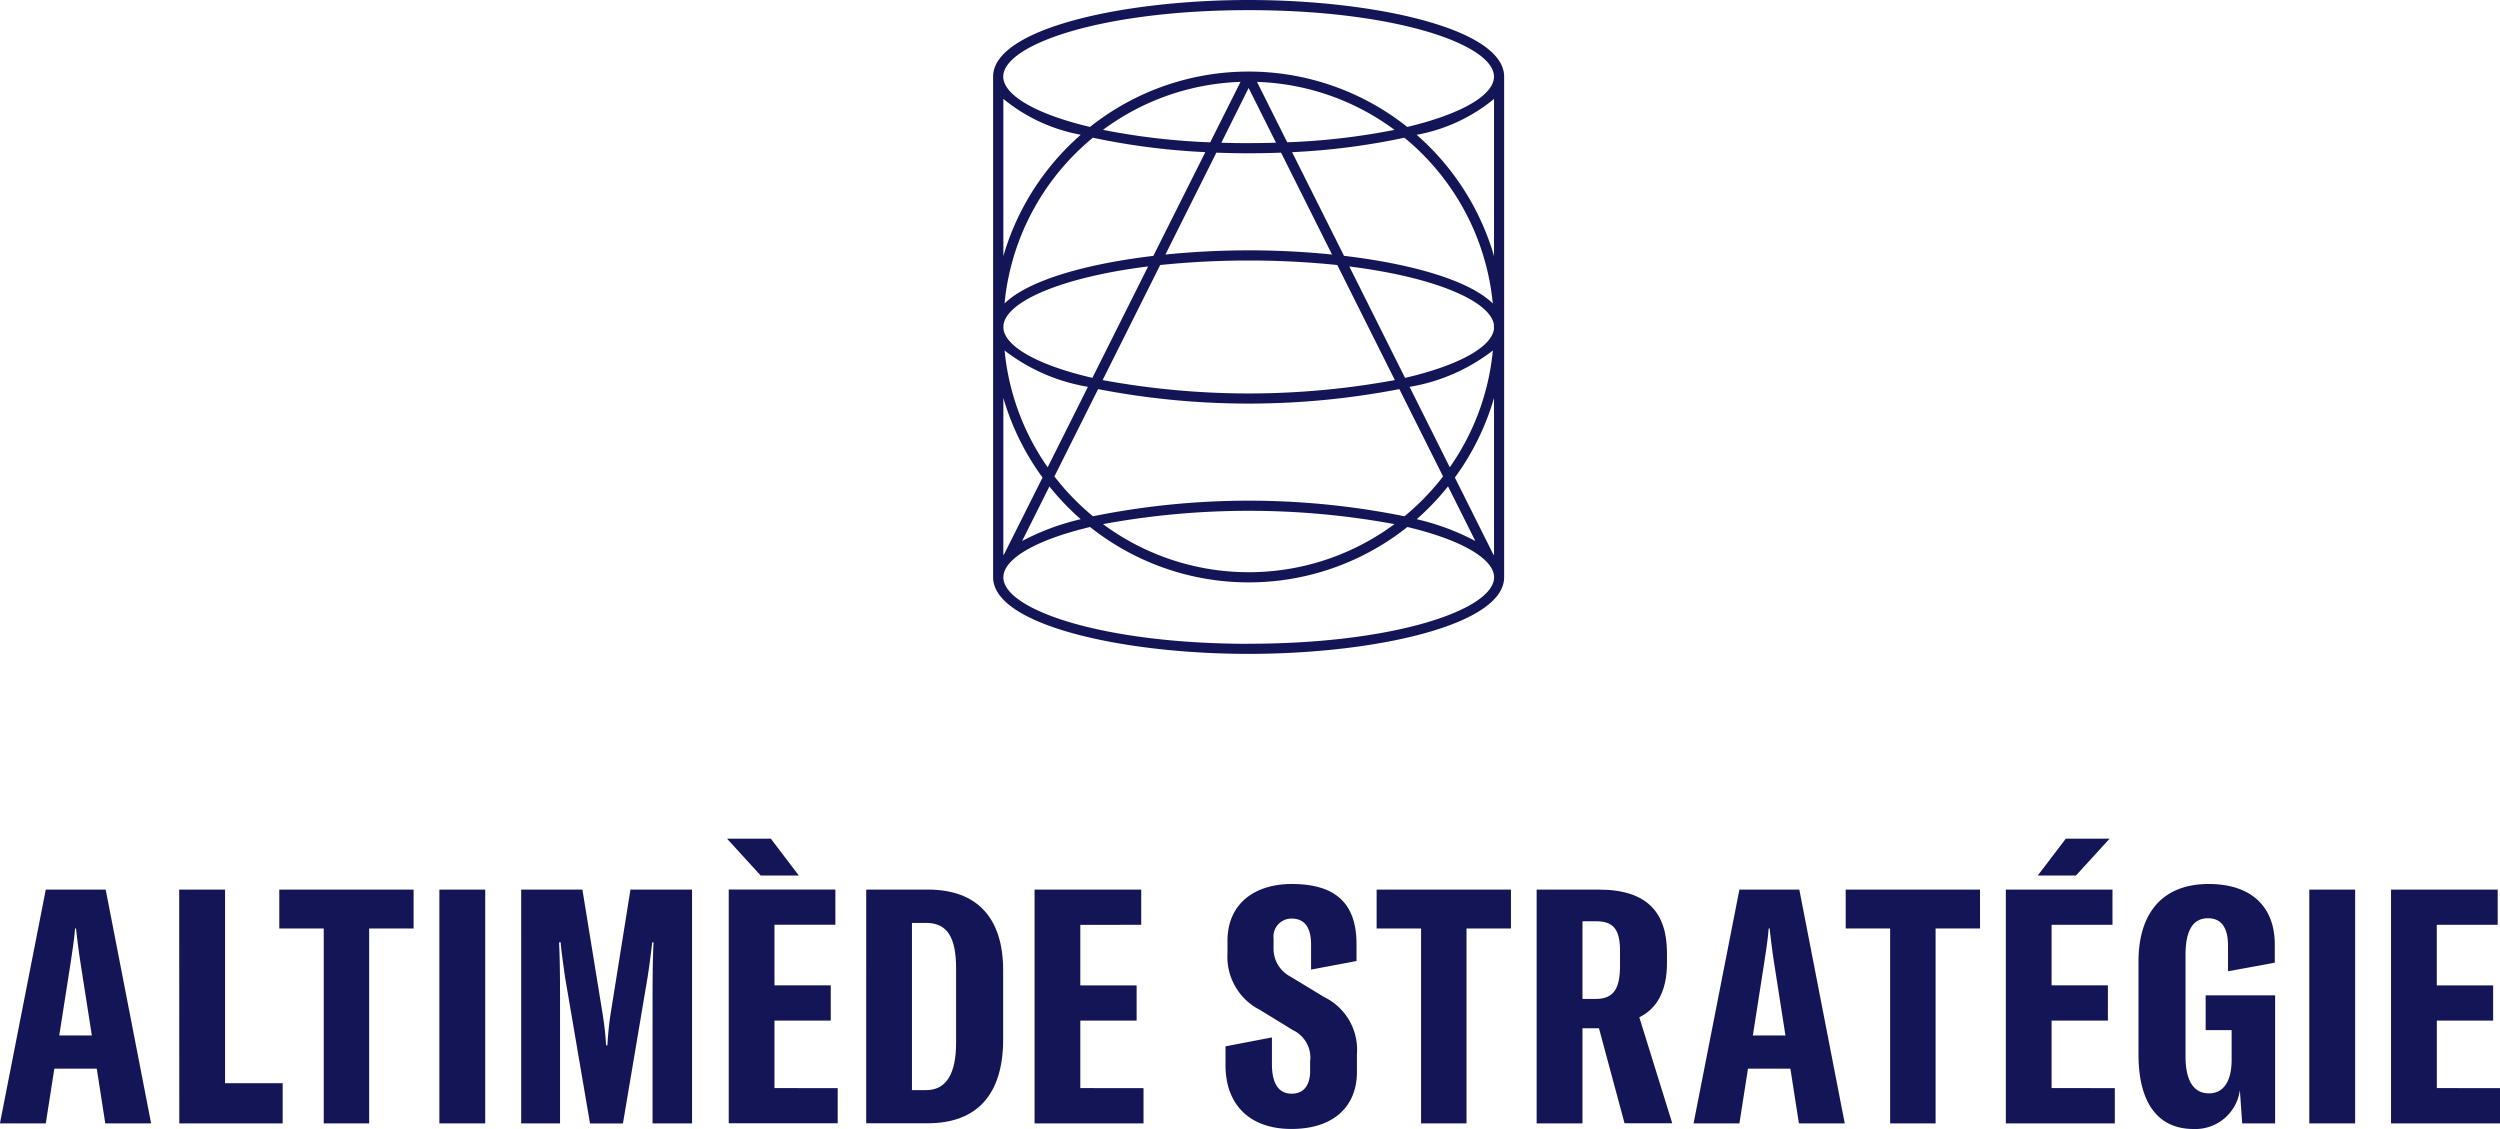
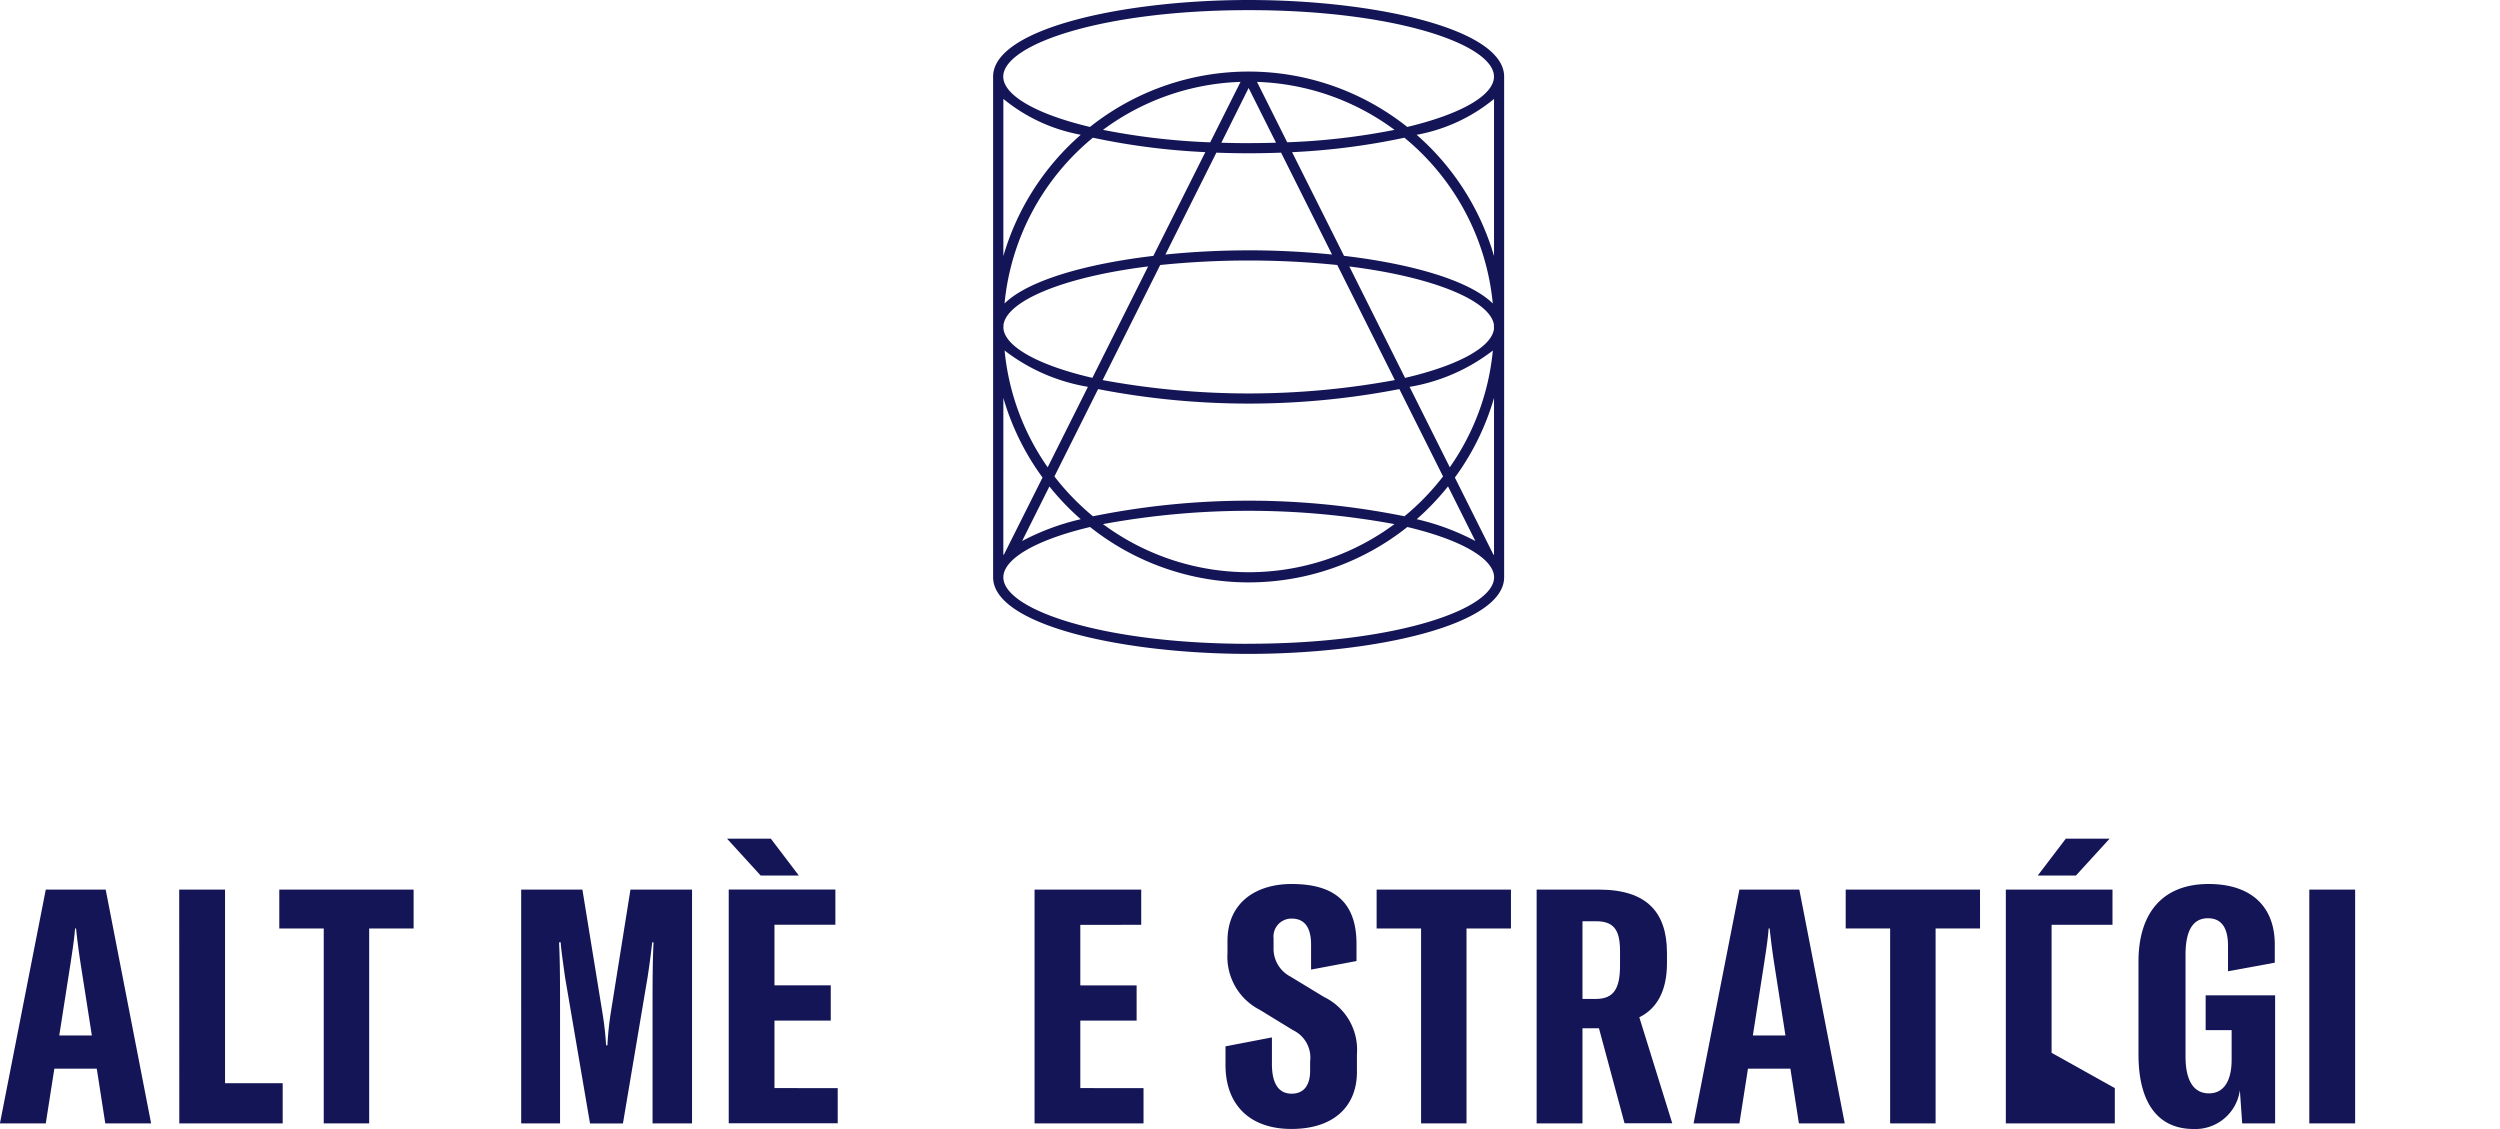
<svg xmlns="http://www.w3.org/2000/svg" width="163.61" height="73.89" viewBox="0 0 163.61 73.89">
  <g data-name="Groupe 9772">
    <g data-name="Groupe 2">
      <g data-name="Groupe 1" fill="#141556">
        <path data-name="Tracé 2" d="M6.333 69.94H3.556l-.56 3.58h-3l3-15.3h3.921l2.973 15.3h-3zm-.322-2.176l-.755-4.827a47.224 47.224 0 01-.279-2.174h-.065c-.065.818-.173 1.442-.279 2.174l-.755 4.827z" />
        <path data-name="Tracé 3" d="M11.728 58.219h3v12.669H18.5v2.63h-6.766z" />
        <path data-name="Tracé 4" d="M27.068 60.764H24.16v12.755h-2.973V60.764h-2.909v-2.545h8.79z" />
-         <path data-name="Tracé 5" d="M28.755 73.519v-15.3h3v15.3z" />
        <path data-name="Tracé 6" d="M34.108 58.219h4.007l1.293 7.951a21.048 21.048 0 01.258 2.241h.086a20.41 20.41 0 01.237-2.241l1.271-7.951h4.03v15.3h-2.584v-7.69c0-1.227 0-2.929.065-4.159h-.087c-.086.731-.152 1.295-.3 2.265l-1.616 9.587h-2.155l-1.637-9.587c-.13-.969-.259-1.811-.281-2.265h-.108c.065 1.23.065 2.931.065 4.159v7.69h-2.543z" />
        <path data-name="Tracé 7" d="M49.781 57.297l-2.2-2.411h2.866l1.831 2.411zm5.042 13.916v2.3h-7.132v-15.3h6.98v2.306h-3.986v3.967h3.683v2.307h-3.683v4.415z" />
-         <path data-name="Tracé 8" d="M56.688 58.219h4.049c3.189 0 4.913 1.832 4.913 5.279v4.521c0 3.6-1.7 5.492-4.935 5.492h-4.028zm3.922 13.123c1.336 0 1.96-1.1 1.96-3.1v-4.868c0-2.046-.585-2.975-1.96-2.975h-.928v10.945z" />
        <path data-name="Tracé 9" d="M74.837 71.212v2.307h-7.131v-15.3h6.98v2.306H70.7v3.963h3.685v2.306H70.7v4.415z" />
        <path data-name="Tracé 10" d="M80.202 69.703v-1.226l3.038-.585v1.743c0 1.23.408 1.94 1.293 1.94.862 0 1.207-.645 1.207-1.488v-.623a1.991 1.991 0 00-1.121-2.046l-2.177-1.333a3.894 3.894 0 01-2.111-3.707v-.8c0-2.5 1.852-3.726 4.2-3.726 2.607 0 4.244 1.034 4.244 3.921v1.121l-2.973.559v-1.637c0-1.035-.365-1.7-1.271-1.7a1.173 1.173 0 00-1.184 1.295v.688a2.046 2.046 0 001.1 1.81l2.2 1.336a3.834 3.834 0 012.156 3.75v1.162c0 2.2-1.465 3.726-4.288 3.726-2.761 0-4.313-1.616-4.313-4.18z" />
        <path data-name="Tracé 11" d="M98.883 60.764h-2.909v12.755h-2.973V60.764h-2.909v-2.545h8.791z" />
        <path data-name="Tracé 12" d="M104.642 67.292h-1.078v6.227h-3v-15.3h4.072c3.189 0 4.438 1.534 4.457 4.092v.731c0 1.81-.666 2.975-1.81 3.533l2.156 6.938h-3.122zm-.194-1.919c1.165 0 1.573-.688 1.573-2.174v-.97c0-1.4-.43-1.939-1.573-1.939h-.884v5.083z" />
        <path data-name="Tracé 13" d="M117.171 69.94h-2.777l-.56 3.58h-3l3-15.3h3.921l2.973 15.3h-3zm-.324-2.176l-.755-4.827a48.647 48.647 0 01-.279-2.174h-.065c-.064.818-.172 1.442-.279 2.174l-.755 4.827z" />
        <path data-name="Tracé 14" d="M129.581 60.764h-2.908v12.755h-2.975V60.764h-2.908v-2.545h8.79z" />
-         <path data-name="Tracé 15" d="M138.402 71.211v2.307h-7.132v-15.3h6.98v2.306h-3.986v3.962h3.685v2.307h-3.685v4.415zm-2.543-13.914h-2.5l1.836-2.411h2.866z" />
+         <path data-name="Tracé 15" d="M138.402 71.211v2.307h-7.132v-15.3h6.98v2.306h-3.986v3.962h3.685h-3.685v4.415zm-2.543-13.914h-2.5l1.836-2.411h2.866z" />
        <path data-name="Tracé 16" d="M139.951 69.014v-6.078c0-3.23 1.615-5.084 4.589-5.084 2.777 0 4.331 1.466 4.331 3.965v1.184l-3.061.562v-1.661c0-1.162-.408-1.808-1.315-1.808-.992 0-1.465.818-1.465 2.39v6.659c0 1.529.5 2.411 1.531 2.411s1.486-.905 1.486-2.2v-1.939h-1.7V65.14h4.546v8.38h-2.155l-.152-2.176a2.939 2.939 0 01-3.037 2.542c-2.351-.003-3.598-1.747-3.598-4.872z" />
        <path data-name="Tracé 17" d="M151.13 73.519v-15.3h3v15.3z" />
-         <path data-name="Tracé 18" d="M163.61 71.212v2.307h-7.131v-15.3h6.98v2.306h-3.986v3.963h3.688v2.306h-3.685v4.415z" />
      </g>
    </g>
    <g data-name="Groupe 9771">
      <path data-name="Tracé 39269" d="M81.715 0c-8.22 0-16.722 1.876-16.722 5.015v32.763c0 3.139 8.5 5.015 16.722 5.015s16.722-1.876 16.722-5.015V5.015C98.439 1.876 89.936 0 81.715 0zm0 .664c9.606 0 16.057 2.249 16.057 4.351 0 1.2-2.1 2.443-5.675 3.293a16.681 16.681 0 00-20.765 0c-3.58-.85-5.675-2.1-5.675-3.293.002-2.102 6.458-4.351 16.058-4.351zm10.2 33.123a51.391 51.391 0 00-20.387 0 16.206 16.206 0 01-2.523-2.607l2.859-5.715a51.745 51.745 0 0019.716 0l2.859 5.715a16.2 16.2 0 01-2.524 2.607zm2.852-1.951l1.786 3.57a15.814 15.814 0 00-3.837-1.428 16.861 16.861 0 002.046-2.144zM91.259 34.3a16.02 16.02 0 01-19.074 0 52.669 52.669 0 0119.074 0zm-20.531-.322a15.818 15.818 0 00-3.837 1.428l1.786-3.57a16.863 16.863 0 002.046 2.14zm27.043-12.579v.132c-.149 1.173-2.278 2.377-5.818 3.2l-3.648-7.292c5.692.712 9.271 2.3 9.466 3.832-.005.038-.005.082-.005.126zm-6.487 3.475a52.663 52.663 0 01-19.124 0l3.767-7.53a56.945 56.945 0 0111.59 0zm-25.612-3.475v-.131c.194-1.534 3.774-3.12 9.466-3.832l-3.648 7.292c-3.54-.82-5.67-2.024-5.818-3.2-.005-.041-.005-.087-.005-.131zm16.05-5.015a54.149 54.149 0 00-5.453.274l3.335-6.668a55.168 55.168 0 004.234 0l3.335 6.668a54.148 54.148 0 00-5.458-.276zm0-7.016q-.916 0-1.792-.027l1.785-3.584 1.792 3.582q-.874.027-1.792.027zm-2.521-.053a44.417 44.417 0 01-7.016-.817 15.962 15.962 0 019-3.139zm-.321.644l-3.4 6.787c-4.414.523-8.194 1.6-9.739 3.115a16.035 16.035 0 015.783-10.849 45.244 45.244 0 007.35.944zm-7.683 15.359l-2.633 5.263a15.956 15.956 0 01-2.818-7.641 12.206 12.206 0 005.445 2.374zm21.051 0a12.207 12.207 0 005.45-2.378 15.951 15.951 0 01-2.818 7.641zm-4.288-8.572l-3.4-6.787a45.236 45.236 0 007.351-.947 16.035 16.035 0 015.783 10.849c-1.546-1.52-5.325-2.595-9.739-3.119zm-3.717-7.43L82.264 5.36a15.965 15.965 0 019 3.139 44.421 44.421 0 01-7.026.813zm-13.515-.494a16.749 16.749 0 00-5.064 7.936V6.472a11.112 11.112 0 005.059 2.346zm-5.064 17.221a16.668 16.668 0 002.564 5.209l-2.513 5.015-.053.055zm16.058 16.09c-9.606 0-16.058-2.249-16.058-4.351 0-1.2 2.1-2.443 5.675-3.293a16.68 16.68 0 0020.765 0c3.58.85 5.675 2.1 5.675 3.293-.005 2.098-6.456 4.347-16.064 4.347zm16-5.862l-2.51-5.018a16.674 16.674 0 002.563-5.209v10.282zm.053-19.513a16.749 16.749 0 00-5.064-7.936 11.112 11.112 0 005.064-2.346z" fill="#141556" />
    </g>
  </g>
</svg>